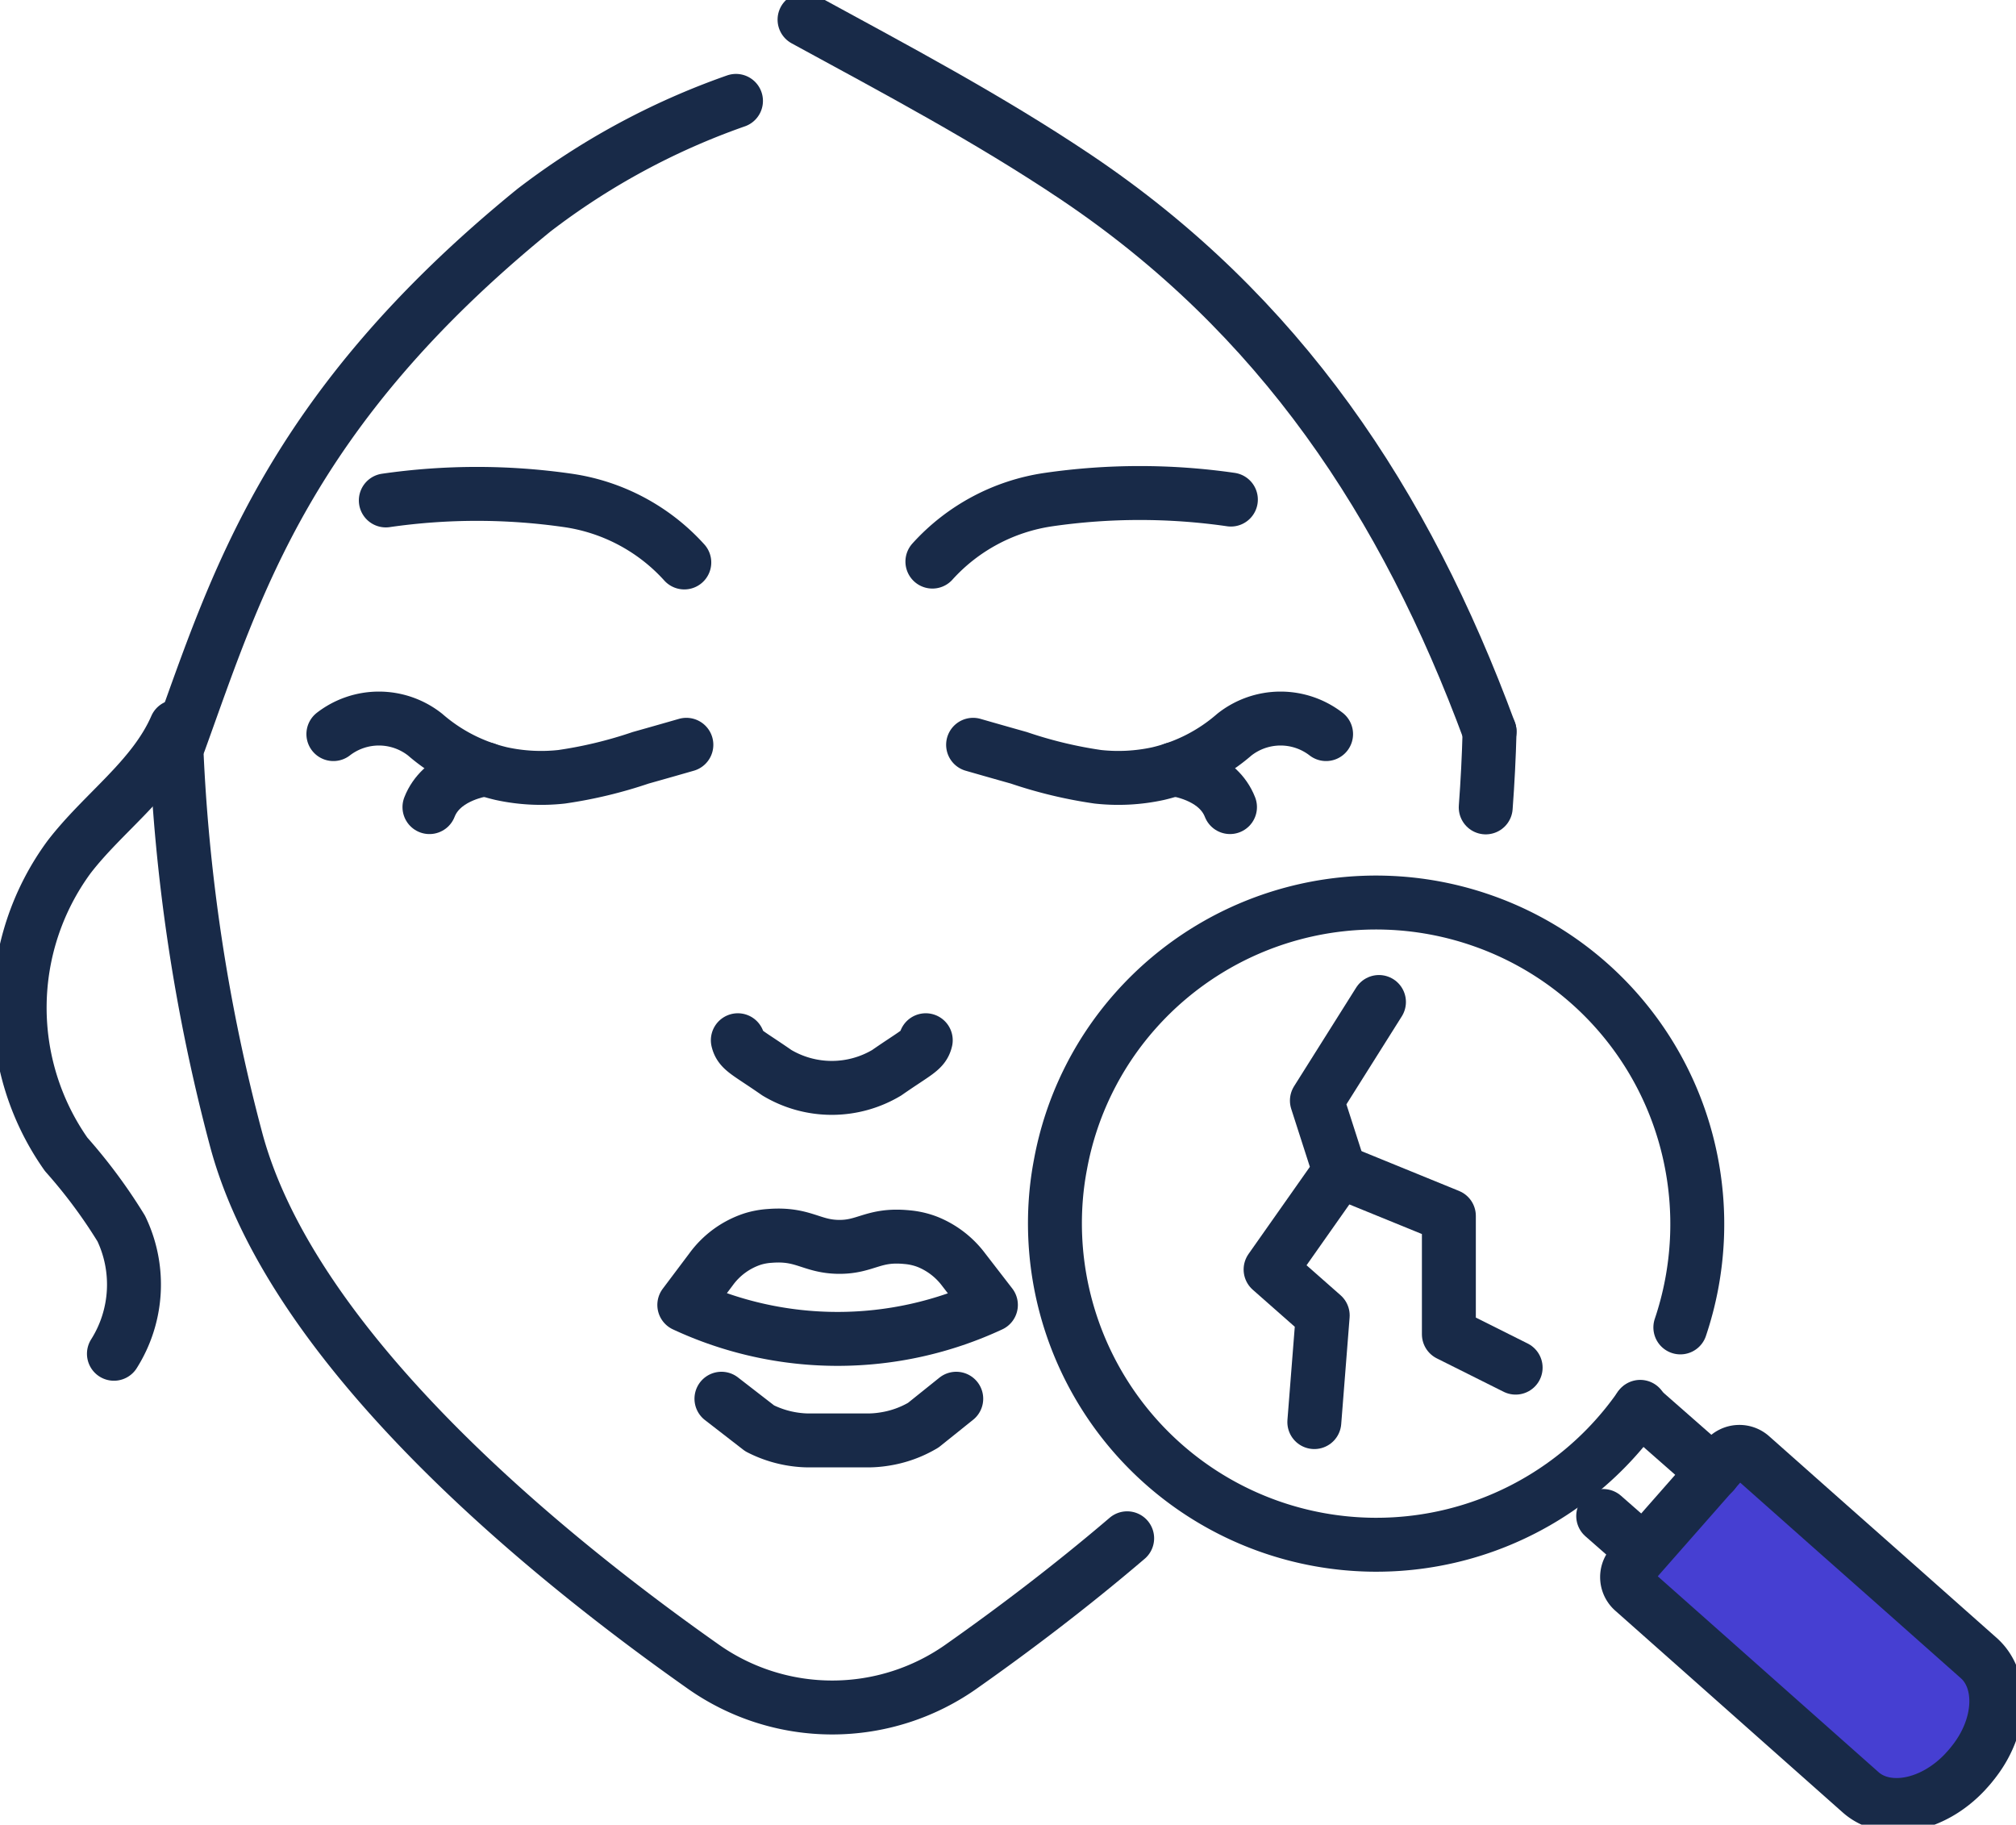
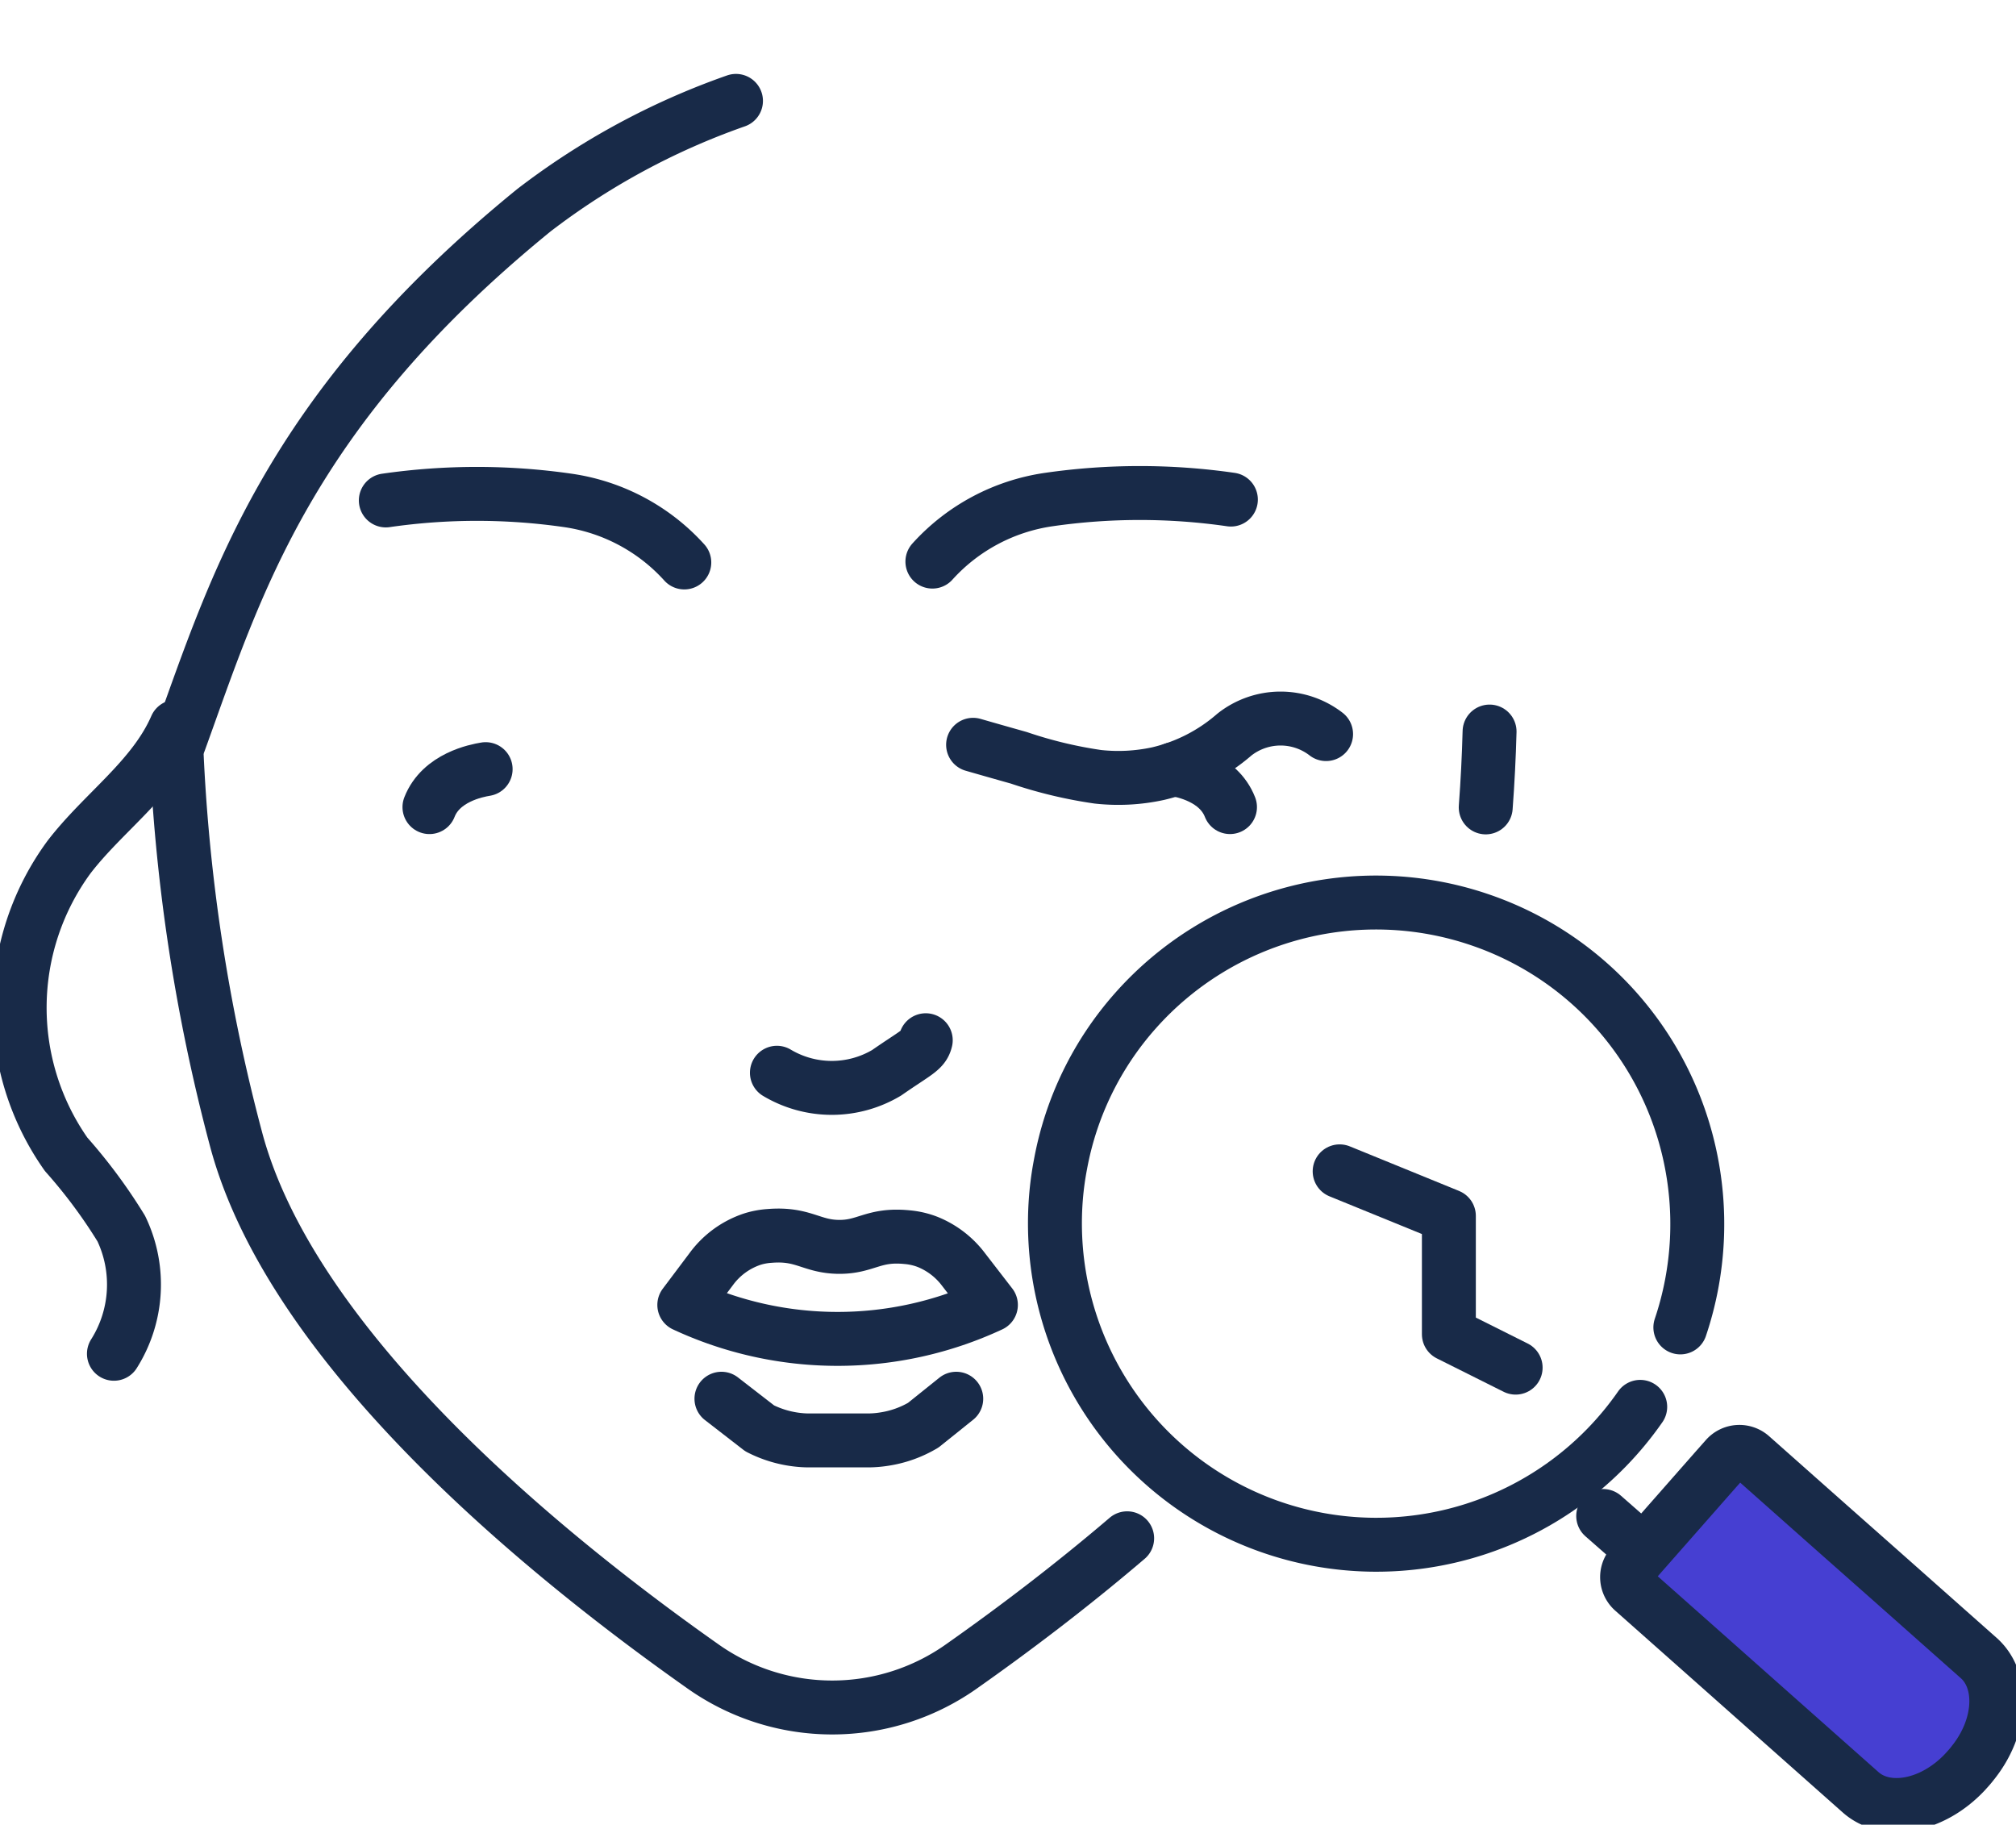
<svg xmlns="http://www.w3.org/2000/svg" id="Group_92689" data-name="Group 92689" width="112.149" height="101.498" viewBox="0 0 112.149 101.498">
  <defs>
    <clipPath id="clip-path">
      <rect id="Rectangle_8619" data-name="Rectangle 8619" width="112.149" height="101.498" fill="none" />
    </clipPath>
  </defs>
-   <path id="Path_79659" data-name="Path 79659" d="M102.987,76.456l-3.453,5.486,1.266,3.935-3.842,5.459,2.9,2.556-.467,5.932" transform="translate(-26.276 -20.719)" fill="none" stroke="#182a48" stroke-linecap="round" stroke-linejoin="round" stroke-width="3" />
  <path id="Path_79660" data-name="Path 79660" d="M102.228,89.378l6.076,2.479V98.44l3.714,1.857" transform="translate(-27.704 -24.221)" fill="none" stroke="#182a48" stroke-linecap="round" stroke-linejoin="round" stroke-width="3" />
  <g id="Group_92688" data-name="Group 92688">
    <g id="Group_92687" data-name="Group 92687" clip-path="url(#clip-path)">
      <path id="Path_79661" data-name="Path 79661" d="M115.293,92.5a17.993,17.993,0,0,0,.487-9.766,17.829,17.829,0,0,0-11.655-12.914A17.886,17.886,0,0,0,84.966,74.9a17.683,17.683,0,0,0-4.154,8.523,16.9,16.9,0,0,0-.252,1.845,17.88,17.88,0,0,0,32.5,11.652" transform="translate(-21.816 -18.662)" fill="none" stroke="#182a48" stroke-linecap="round" stroke-linejoin="round" stroke-width="3" />
      <path id="Path_79662" data-name="Path 79662" d="M129.666,111.121a.99.99,0,0,1,1.4-.088l4.348,3.856,3.363,2.975,4.949,4.389c1.4,1.245,1.3,3.818-.348,5.854-.11.143-.233.285-.362.423l-.052.059c-1.813,1.933-4.385,2.395-5.81,1.131l-4.915-4.36-3.359-2.981-4.348-3.855-.036-.032a.99.99,0,0,1-.087-1.395l.436-.5,4.261-4.843Z" transform="translate(-33.648 -30.022)" fill="#463fd2" />
      <path id="Path_79663" data-name="Path 79663" d="M129.666,111.121a.99.99,0,0,1,1.4-.088l4.348,3.856,3.363,2.975,4.949,4.389c1.4,1.245,1.3,3.818-.348,5.854-.11.143-.233.285-.362.423l-.052.059c-1.813,1.933-4.385,2.395-5.81,1.131l-4.915-4.36-3.359-2.981-4.348-3.855-.036-.032a.99.99,0,0,1-.087-1.395l.436-.5,4.261-4.843Z" transform="translate(-33.648 -30.022)" fill="none" stroke="#182a48" stroke-linecap="round" stroke-linejoin="round" stroke-width="3" />
      <line id="Line_1" data-name="Line 1" x1="2.164" y1="1.899" transform="translate(89.185 84.329)" fill="none" stroke="#182a48" stroke-linecap="round" stroke-linejoin="round" stroke-width="3" />
-       <path id="Path_79664" data-name="Path 79664" d="M129.225,111.019l-.006-.006-4.1-3.6" transform="translate(-33.907 -29.109)" fill="none" stroke="#182a48" stroke-linecap="round" stroke-linejoin="round" stroke-width="3" />
      <path id="Path_79665" data-name="Path 79665" d="M69.274,98.138a20.192,20.192,0,0,1-17.055,0l1.487-1.978a4.652,4.652,0,0,1,2.33-1.693,4.15,4.15,0,0,1,.938-.169c1.869-.149,2.3.588,3.813.61,1.536.023,1.936-.724,3.809-.541a4.146,4.146,0,0,1,1.166.269,4.708,4.708,0,0,1,1.99,1.531Z" transform="translate(-14.151 -25.55)" fill="none" stroke="#182a48" stroke-linecap="round" stroke-linejoin="round" stroke-width="3" />
      <path id="Path_79666" data-name="Path 79666" d="M55.054,106.73l2.128,1.648a6.131,6.131,0,0,0,2.288.651c.164.015.336.02.5.02h3.21a5.811,5.811,0,0,0,.938-.075,6.014,6.014,0,0,0,2.166-.775l1.831-1.469" transform="translate(-14.92 -28.924)" fill="none" stroke="#182a48" stroke-linecap="round" stroke-linejoin="round" stroke-width="3" />
-       <path id="Path_79667" data-name="Path 79667" d="M66.757,79.374c-.13.557-.548.678-2.174,1.809a5.959,5.959,0,0,1-6.106,0c-1.626-1.131-2.043-1.252-2.174-1.809" transform="translate(-15.258 -21.51)" fill="none" stroke="#182a48" stroke-linecap="round" stroke-linejoin="round" stroke-width="3" />
-       <path id="Path_79668" data-name="Path 79668" d="M25.44,55.692a4.143,4.143,0,0,1,5.1.028,9.924,9.924,0,0,0,4.247,2.172,10.4,10.4,0,0,0,3.344.176,24.554,24.554,0,0,0,4.4-1.056c1.039-.292,1.911-.541,2.545-.724" transform="translate(-6.894 -14.858)" fill="none" stroke="#182a48" stroke-linecap="round" stroke-linejoin="round" stroke-width="3" />
+       <path id="Path_79667" data-name="Path 79667" d="M66.757,79.374c-.13.557-.548.678-2.174,1.809a5.959,5.959,0,0,1-6.106,0" transform="translate(-15.258 -21.51)" fill="none" stroke="#182a48" stroke-linecap="round" stroke-linejoin="round" stroke-width="3" />
      <path id="Path_79669" data-name="Path 79669" d="M32.771,60.8c.644-1.648,2.608-2.027,3.126-2.112" transform="translate(-8.881 -15.904)" fill="none" stroke="#182a48" stroke-linecap="round" stroke-linejoin="round" stroke-width="3" />
      <path id="Path_79670" data-name="Path 79670" d="M93.892,55.692a4.143,4.143,0,0,0-5.1.028,9.924,9.924,0,0,1-4.247,2.172,10.4,10.4,0,0,1-3.344.176,24.555,24.555,0,0,1-4.4-1.056c-1.039-.292-1.911-.541-2.545-.724" transform="translate(-20.123 -14.858)" fill="none" stroke="#182a48" stroke-linecap="round" stroke-linejoin="round" stroke-width="3" />
      <path id="Path_79671" data-name="Path 79671" d="M89.573,58.687c.518.085,2.482.464,3.125,2.112" transform="translate(-24.274 -15.904)" fill="none" stroke="#182a48" stroke-linecap="round" stroke-linejoin="round" stroke-width="3" />
      <path id="Path_79672" data-name="Path 79672" d="M13.434,56.442a100.94,100.94,0,0,0,3.341,22.233c3.1,11.628,17.085,23.047,25.883,29.253a12.452,12.452,0,0,0,14.557,0c2.71-1.909,5.909-4.313,9.129-7.063" transform="translate(-3.641 -15.296)" fill="none" stroke="#182a48" stroke-linecap="round" stroke-linejoin="round" stroke-width="3" />
      <path id="Path_79673" data-name="Path 79673" d="M113.588,55.82q-.056,2.116-.214,4.219" transform="translate(-30.724 -15.127)" fill="none" stroke="#182a48" stroke-linecap="round" stroke-linejoin="round" stroke-width="3" />
      <path id="Path_79674" data-name="Path 79674" d="M10.2,55.452c-1.255,2.882-4.043,4.759-5.957,7.254a14.155,14.155,0,0,0-.157,16.532,29.137,29.137,0,0,1,3.066,4.13,7.205,7.205,0,0,1-.408,6.963" transform="translate(-0.406 -15.027)" fill="none" stroke="#182a48" stroke-linecap="round" stroke-linejoin="round" stroke-width="3" />
      <path id="Path_79675" data-name="Path 79675" d="M46.045,41.492a10.81,10.81,0,0,0-6.469-3.45,35.448,35.448,0,0,0-10.135,0" transform="translate(-7.978 -10.205)" fill="none" stroke="#182a48" stroke-linecap="round" stroke-linejoin="round" stroke-width="3" />
      <path id="Path_79676" data-name="Path 79676" d="M71.15,41.426a10.81,10.81,0,0,1,6.469-3.45,35.448,35.448,0,0,1,10.135,0" transform="translate(-19.281 -10.187)" fill="none" stroke="#182a48" stroke-linecap="round" stroke-linejoin="round" stroke-width="3" />
      <path id="Path_79677" data-name="Path 79677" d="M44.638,7.7a40.343,40.343,0,0,0-11.247,6.087C19.67,24.959,16.808,34.688,13.678,43.328c0,.013-.014.013-.041-.014" transform="translate(-3.696 -2.088)" fill="none" stroke="#182a48" stroke-linecap="round" stroke-linejoin="round" stroke-width="3" />
-       <path id="Path_79678" data-name="Path 79678" d="M61.393,1.5c5.1,2.779,10.253,5.515,15.055,8.733C87.838,17.866,94.808,28.385,99.5,41.1" transform="translate(-16.637 -0.407)" fill="none" stroke="#182a48" stroke-linecap="round" stroke-linejoin="round" stroke-width="3" />
    </g>
  </g>
</svg>